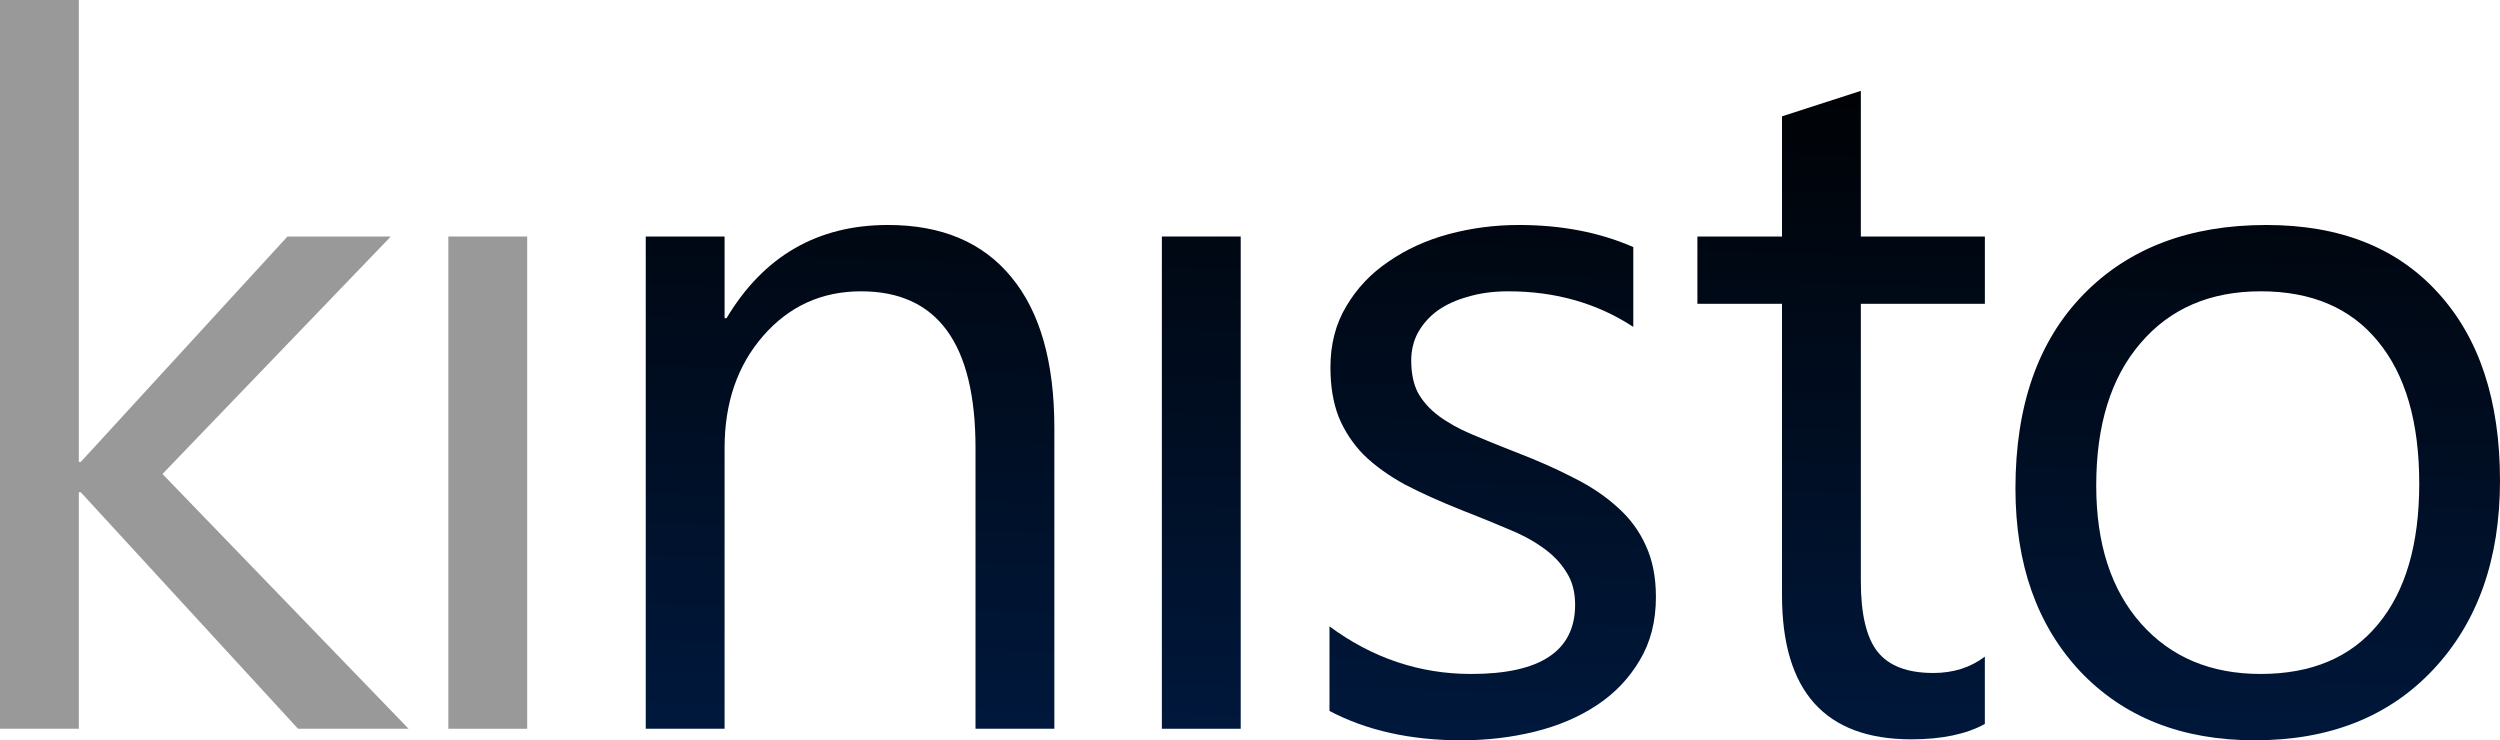
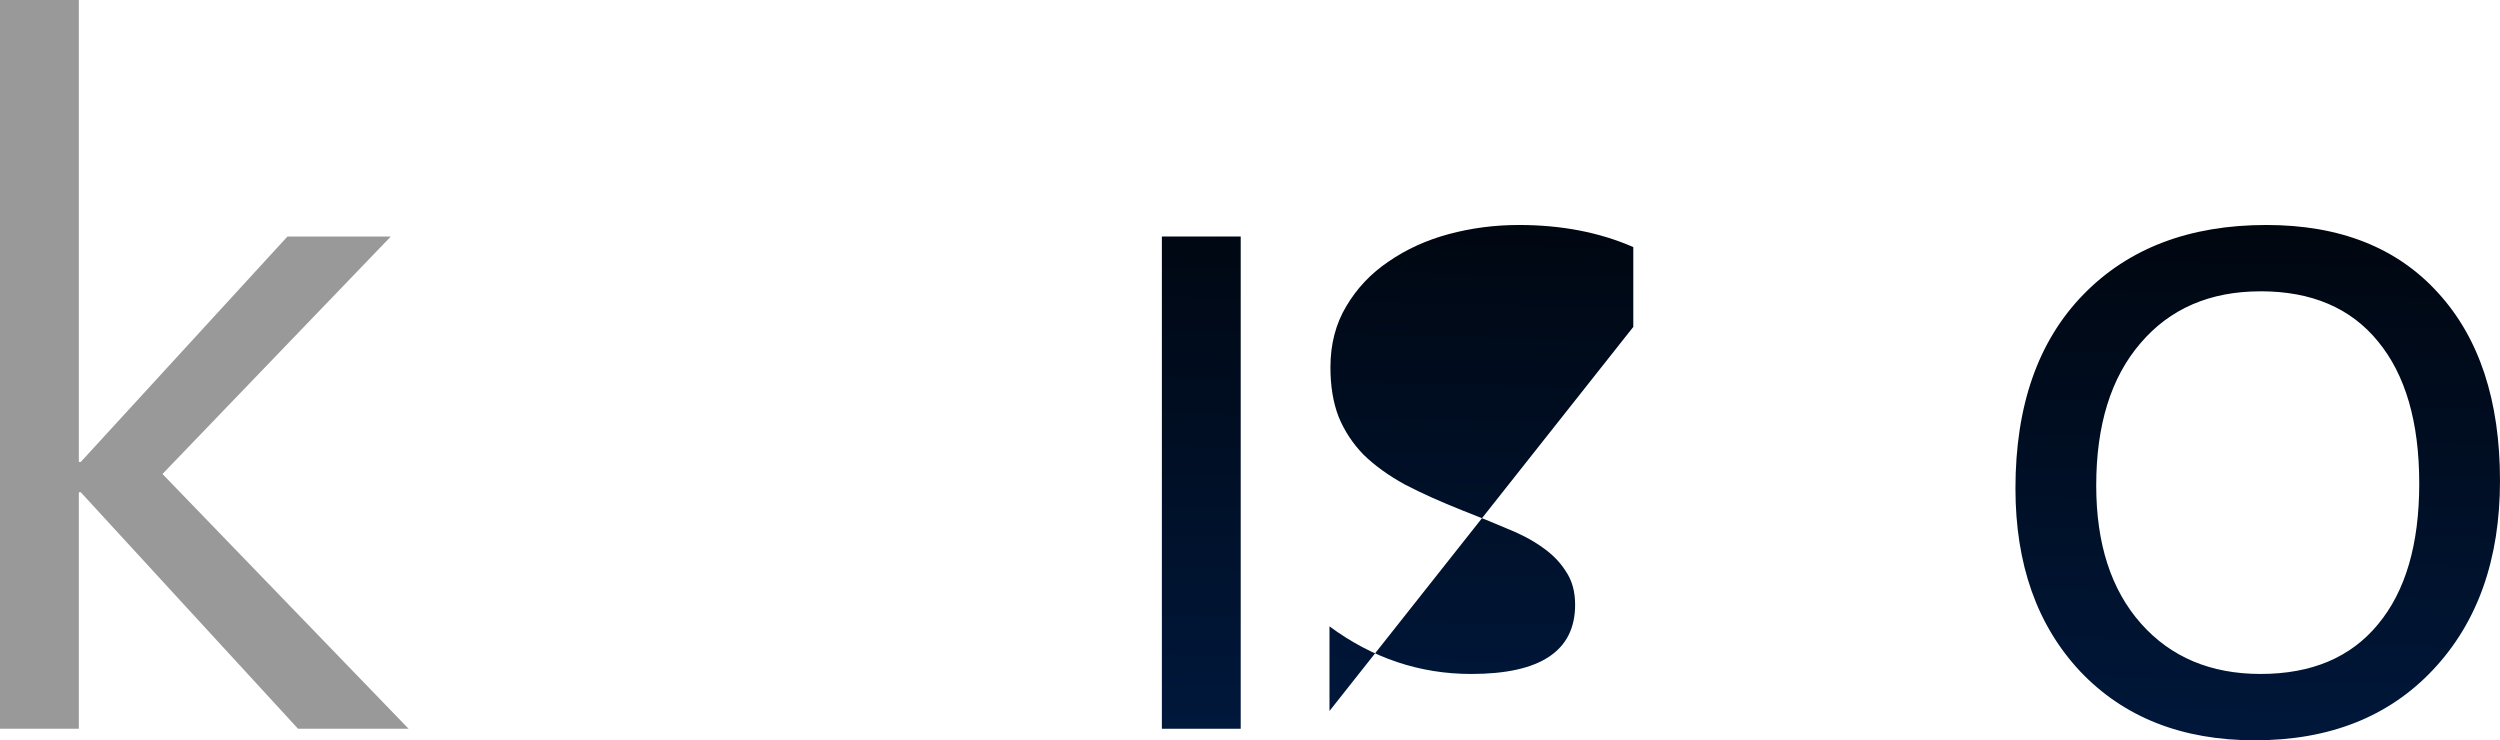
<svg xmlns="http://www.w3.org/2000/svg" xmlns:ns1="http://sodipodi.sourceforge.net/DTD/sodipodi-0.dtd" xmlns:ns2="http://www.inkscape.org/namespaces/inkscape" xmlns:xlink="http://www.w3.org/1999/xlink" width="129.001mm" height="38.199mm" viewBox="0 0 129.001 38.199" version="1.1" id="svg5" ns1:docname="kinisto-logo.svg" ns2:version="1.1.2 (b8e25be833, 2022-02-05)" ns2:export-filename="C:\Users\Inga Humbert\Desktop\kinisto-logo-negativ.png" ns2:export-xdpi="200" ns2:export-ydpi="200">
  <ns1:namedview id="namedview7" pagecolor="#ffffff" bordercolor="#666666" borderopacity="1.0" ns2:pageshadow="2" ns2:pageopacity="0.0" ns2:pagecheckerboard="0" ns2:document-units="mm" showgrid="false" ns2:zoom="0.36038033" ns2:cx="-237.24935" ns2:cy="506.40944" ns2:window-width="1347" ns2:window-height="1040" ns2:window-x="2302" ns2:window-y="1" ns2:window-maximized="0" ns2:current-layer="g22362" showguides="true" ns2:guide-bbox="true" ns2:snap-global="false" />
  <defs id="defs2">
    <linearGradient id="linearGradient48081" ns2:swatch="solid">
      <stop style="stop-color:#ffffff;stop-opacity:1;" offset="0" id="stop48079" />
    </linearGradient>
    <linearGradient id="linearGradient28131" ns2:swatch="solid">
      <stop style="stop-color:#ffffff;stop-opacity:1;" offset="0" id="stop28129" />
    </linearGradient>
    <ns2:perspective ns1:type="inkscape:persp3d" ns2:vp_x="0 : 19.087211 : 1" ns2:vp_y="0 : 1000.0001 : 0" ns2:vp_z="156.09592 : 19.087211 : 1" ns2:persp3d-origin="78.047958 : 12.71654 : 1" id="perspective14505" />
    <linearGradient id="linearGradient9753" ns2:swatch="gradient">
      <stop style="stop-color:#000000;stop-opacity:1;" offset="0" id="stop9749" />
      <stop style="stop-color:#00183c;stop-opacity:1" offset="1" id="stop9751" />
    </linearGradient>
    <linearGradient id="linearGradient9370" ns2:swatch="solid">
      <stop style="stop-color:#ffffff;stop-opacity:1;" offset="0" id="stop9368" />
    </linearGradient>
    <linearGradient id="linearGradient9172" ns2:swatch="solid">
      <stop style="stop-color:#00183c;stop-opacity:1;" offset="0" id="stop9170" />
    </linearGradient>
    <linearGradient id="linearGradient9160" ns2:swatch="solid">
      <stop style="stop-color:#ffffff;stop-opacity:1;" offset="0" id="stop9158" />
    </linearGradient>
    <linearGradient id="linearGradient25979" ns2:swatch="gradient">
      <stop style="stop-color:#000000;stop-opacity:1;" offset="0" id="stop25975" />
      <stop style="stop-color:#00183c;stop-opacity:0.565" offset="1" id="stop25977" />
    </linearGradient>
    <linearGradient ns2:collect="always" id="linearGradient11828">
      <stop style="stop-color:#000000;stop-opacity:1;" offset="0" id="stop11824" />
      <stop style="stop-color:#00183c;stop-opacity:1" offset="1" id="stop11826" />
    </linearGradient>
    <linearGradient ns2:collect="always" id="linearGradient22830">
      <stop style="stop-color:#000000;stop-opacity:1;" offset="0" id="stop22826" />
      <stop style="stop-color:#989a36;stop-opacity:1" offset="1" id="stop22828" />
    </linearGradient>
    <linearGradient ns2:collect="always" id="linearGradient942">
      <stop style="stop-color:#000000;stop-opacity:1;" offset="0" id="stop938" />
      <stop style="stop-color:#00183c;stop-opacity:1" offset="1" id="stop940" />
    </linearGradient>
    <linearGradient id="linearGradient956" ns2:swatch="solid">
      <stop style="stop-color:#989a36;stop-opacity:1;" offset="0" id="stop954" />
    </linearGradient>
    <linearGradient ns2:collect="always" xlink:href="#linearGradient956" id="linearGradient1294" gradientUnits="userSpaceOnUse" x1="43.263" y1="18.713" x2="106.758" y2="18.713" />
    <linearGradient ns2:collect="always" xlink:href="#linearGradient942" id="linearGradient2848" gradientUnits="userSpaceOnUse" x1="43.298" y1="18.713" x2="106.723" y2="18.713" />
    <linearGradient ns2:collect="always" xlink:href="#linearGradient22830" id="linearGradient22364" gradientUnits="userSpaceOnUse" x1="43.298" y1="18.713" x2="106.723" y2="18.713" />
    <linearGradient ns2:collect="always" xlink:href="#linearGradient956" id="linearGradient22986" gradientUnits="userSpaceOnUse" x1="43.263" y1="18.713" x2="106.758" y2="18.713" />
    <linearGradient ns2:collect="always" xlink:href="#linearGradient956" id="linearGradient1294-2" gradientUnits="userSpaceOnUse" x1="43.263" y1="18.713" x2="106.758" y2="18.713" />
    <linearGradient ns2:collect="always" xlink:href="#linearGradient11828" id="linearGradient2848-5" gradientUnits="userSpaceOnUse" x1="43.298" y1="18.713" x2="106.723" y2="18.713" />
    <linearGradient ns2:collect="always" xlink:href="#linearGradient956" id="linearGradient1294-7" gradientUnits="userSpaceOnUse" x1="43.263" y1="18.713" x2="106.758" y2="18.713" />
    <linearGradient ns2:collect="always" xlink:href="#linearGradient11828" id="linearGradient2848-9" gradientUnits="userSpaceOnUse" x1="43.298" y1="18.713" x2="106.723" y2="18.713" />
    <linearGradient ns2:collect="always" xlink:href="#linearGradient22830" id="linearGradient22364-3" gradientUnits="userSpaceOnUse" x1="43.298" y1="18.713" x2="106.723" y2="18.713" />
    <linearGradient ns2:collect="always" xlink:href="#linearGradient956" id="linearGradient22986-9" gradientUnits="userSpaceOnUse" x1="43.263" y1="18.713" x2="106.758" y2="18.713" />
    <linearGradient ns2:collect="always" xlink:href="#linearGradient956" id="linearGradient1294-0" gradientUnits="userSpaceOnUse" x1="43.263" y1="18.713" x2="106.758" y2="18.713" />
    <linearGradient ns2:collect="always" xlink:href="#linearGradient11828" id="linearGradient2848-4" gradientUnits="userSpaceOnUse" x1="43.298" y1="18.713" x2="106.723" y2="18.713" />
    <linearGradient ns2:collect="always" xlink:href="#linearGradient956" id="linearGradient1294-05" gradientUnits="userSpaceOnUse" x1="43.263" y1="18.713" x2="106.758" y2="18.713" />
    <linearGradient ns2:collect="always" xlink:href="#linearGradient11828" id="linearGradient2848-96" gradientUnits="userSpaceOnUse" x1="43.298" y1="18.713" x2="106.723" y2="18.713" />
    <linearGradient ns2:collect="always" xlink:href="#linearGradient956" id="linearGradient1294-4" gradientUnits="userSpaceOnUse" x1="43.263" y1="18.713" x2="106.758" y2="18.713" />
    <linearGradient ns2:collect="always" xlink:href="#linearGradient11828" id="linearGradient2848-8" gradientUnits="userSpaceOnUse" x1="43.298" y1="18.713" x2="106.723" y2="18.713" />
    <linearGradient ns2:collect="always" xlink:href="#linearGradient956" id="linearGradient1294-24" gradientUnits="userSpaceOnUse" x1="43.263" y1="18.713" x2="106.758" y2="18.713" />
    <linearGradient ns2:collect="always" xlink:href="#linearGradient11828" id="linearGradient2848-6" gradientUnits="userSpaceOnUse" x1="43.298" y1="18.713" x2="106.723" y2="18.713" />
    <linearGradient ns2:collect="always" xlink:href="#linearGradient956" id="linearGradient1294-20" gradientUnits="userSpaceOnUse" x1="43.263" y1="18.713" x2="106.758" y2="18.713" />
    <linearGradient ns2:collect="always" xlink:href="#linearGradient11828" id="linearGradient2848-64" gradientUnits="userSpaceOnUse" x1="43.298" y1="18.713" x2="106.723" y2="18.713" />
    <linearGradient ns2:collect="always" xlink:href="#linearGradient11828" id="linearGradient49144" gradientUnits="userSpaceOnUse" x1="-42.318" y1="333.722" x2="-43.221" y2="370.598" gradientTransform="translate(-184.032,-587.019)" />
    <linearGradient ns2:collect="always" xlink:href="#linearGradient11828" id="linearGradient49146" gradientUnits="userSpaceOnUse" x1="-42.318" y1="333.722" x2="-43.221" y2="370.598" gradientTransform="translate(-184.032,-587.019)" />
    <linearGradient ns2:collect="always" xlink:href="#linearGradient11828" id="linearGradient49148" gradientUnits="userSpaceOnUse" x1="-42.318" y1="333.722" x2="-43.221" y2="370.598" gradientTransform="translate(-184.032,-587.019)" />
    <linearGradient ns2:collect="always" xlink:href="#linearGradient11828" id="linearGradient49150" gradientUnits="userSpaceOnUse" x1="-42.318" y1="333.722" x2="-43.221" y2="370.598" gradientTransform="translate(-184.032,-587.019)" />
    <linearGradient ns2:collect="always" xlink:href="#linearGradient11828" id="linearGradient49152" gradientUnits="userSpaceOnUse" x1="-42.318" y1="333.722" x2="-43.221" y2="370.598" gradientTransform="translate(-184.032,-587.019)" />
    <ns2:perspective ns1:type="inkscape:persp3d" ns2:vp_x="0 : 11.334096 : 1" ns2:vp_y="0 : 999.99998 : 0" ns2:vp_z="156.09593 : 11.334096 : 1" ns2:persp3d-origin="78.047962 : 4.9634273 : 1" id="perspective14505-0" />
    <linearGradient ns2:collect="always" xlink:href="#linearGradient956" id="linearGradient1294-3" gradientUnits="userSpaceOnUse" x1="43.263" y1="18.713" x2="106.758" y2="18.713" />
    <linearGradient ns2:collect="always" xlink:href="#linearGradient11828" id="linearGradient2848-94" gradientUnits="userSpaceOnUse" x1="43.298" y1="18.713" x2="106.723" y2="18.713" />
  </defs>
  <g ns2:label="Ebene 1" ns2:groupmode="layer" id="layer1" transform="translate(279.427,161.586)">
    <g ns2:label="Ebene 1" id="layer1-7" transform="translate(5.635,80.287)">
      <g aria-label="tetrel" id="text1807" style="font-size:25.4px;line-height:1.25;font-family:sans-serif;-inkscape-font-specification:Ubuntu;fill:url(#linearGradient2848);fill-opacity:1;stroke:url(#linearGradient1294);stroke-width:0;stroke-miterlimit:4;stroke-dasharray:none" transform="translate(2.144,12.152)" ns2:export-filename="C:\Users\Inga Humbert\Desktop\tetrel-13.png" ns2:export-xdpi="200" ns2:export-ydpi="200">
        <g id="g22362" style="fill:url(#linearGradient22364);fill-opacity:1;stroke:url(#linearGradient22986)" ns2:export-filename="C:\Users\Inga Humbert\Desktop\Logo drafts\tetrel-12.png" ns2:export-xdpi="200" ns2:export-ydpi="200">
          <path d="m -266.122,-216.421 h -5.705 l -11.212,-12.204 h -0.099 v 12.204 h -4.068 v -37.604 h 4.068 v 23.837 h 0.099 l 10.666,-11.633 h 5.333 l -11.782,12.254 z" style="font-size:50.8px;line-height:1.25;font-family:Ebrima;-inkscape-font-specification:Ebrima;fill:#999999;fill-opacity:1;stroke:none;stroke-width:0;stroke-miterlimit:4;stroke-dasharray:none" id="path47014-9" ns2:export-filename="C:\Users\Inga Humbert\Desktop\kinisto-logo-2.png" ns2:export-xdpi="200" ns2:export-ydpi="200" />
-           <path d="m -260.003,-216.421 h -4.068 v -25.4 h 4.068 z" style="font-size:50.8px;line-height:1.25;font-family:Ebrima;-inkscape-font-specification:Ebrima;fill:#999999;fill-opacity:1;stroke:none;stroke-width:0;stroke-miterlimit:4;stroke-dasharray:none" id="path47016-1" ns1:nodetypes="ccccc" ns2:export-filename="C:\Users\Inga Humbert\Desktop\kinisto-logo-2.png" ns2:export-xdpi="200" ns2:export-ydpi="200" />
-           <path d="m -232.801,-216.421 h -4.068 v -14.486 q 0,-8.086 -5.904,-8.086 -3.051,0 -5.06,2.307 -1.984,2.282 -1.984,5.779 v 14.486 h -4.068 v -25.4 h 4.068 v 4.217 h 0.099 q 2.877,-4.812 8.334,-4.812 4.167,0 6.375,2.704 2.208,2.679 2.208,7.764 z" style="font-size:50.8px;line-height:1.25;font-family:Ebrima;-inkscape-font-specification:Ebrima;fill:url(#linearGradient49144);fill-opacity:1;stroke:none;stroke-width:0;stroke-miterlimit:4;stroke-dasharray:none" id="path47018-7" ns2:export-filename="C:\Users\Inga Humbert\Desktop\kinisto-logo-2.png" ns2:export-xdpi="200" ns2:export-ydpi="200" />
          <path d="m -223.185,-216.421 h -4.068 v -25.4 h 4.068 z" style="font-size:50.8px;line-height:1.25;font-family:Ebrima;-inkscape-font-specification:Ebrima;fill:url(#linearGradient49146);fill-opacity:1;stroke:none;stroke-width:0;stroke-miterlimit:4;stroke-dasharray:none" id="path47020-2" ns1:nodetypes="ccccc" ns2:export-filename="C:\Users\Inga Humbert\Desktop\kinisto-logo-2.png" ns2:export-xdpi="200" ns2:export-ydpi="200" />
-           <path d="m -218.604,-217.338 v -4.366 q 3.324,2.456 7.317,2.456 5.358,0 5.358,-3.572 0,-1.017 -0.471,-1.712 -0.446,-0.719 -1.24,-1.265 -0.769,-0.546 -1.836,-0.967 -1.042,-0.446 -2.257,-0.918 -1.687,-0.67 -2.977,-1.339 -1.265,-0.695 -2.133,-1.538 -0.843,-0.868 -1.29,-1.96 -0.422,-1.091 -0.422,-2.555 0,-1.786 0.819,-3.15 0.819,-1.389 2.183,-2.307 1.364,-0.943 3.101,-1.414 1.761,-0.471 3.621,-0.471 3.299,0 5.904,1.141 v 4.118 q -2.803,-1.836 -6.449,-1.836 -1.141,0 -2.059,0.273 -0.918,0.248 -1.587,0.719 -0.645,0.471 -1.017,1.141 -0.347,0.645 -0.347,1.439 0,0.992 0.347,1.662 0.372,0.67 1.067,1.191 0.695,0.521 1.687,0.943 0.992,0.422 2.257,0.918 1.687,0.645 3.026,1.339 1.339,0.67 2.282,1.538 0.943,0.843 1.439,1.96 0.521,1.116 0.521,2.654 0,1.885 -0.843,3.274 -0.819,1.389 -2.208,2.307 -1.389,0.918 -3.2,1.364 -1.811,0.446 -3.795,0.446 -3.919,0 -6.796,-1.513 z" style="font-size:50.8px;line-height:1.25;font-family:Ebrima;-inkscape-font-specification:Ebrima;fill:url(#linearGradient49148);fill-opacity:1;stroke:none;stroke-width:0;stroke-miterlimit:4;stroke-dasharray:none" id="path47022-0" ns2:export-filename="C:\Users\Inga Humbert\Desktop\kinisto-logo-2.png" ns2:export-xdpi="200" ns2:export-ydpi="200" />
-           <path d="m -184.787,-216.669 q -1.439,0.794 -3.795,0.794 -6.672,0 -6.672,-7.441 v -15.032 h -4.366 v -3.473 h 4.366 v -6.201 l 4.068,-1.315 v 7.516 h 6.4 v 3.473 h -6.4 v 14.312 q 0,2.555 0.868,3.646 0.868,1.091 2.877,1.091 1.538,0 2.654,-0.843 z" style="font-size:50.8px;line-height:1.25;font-family:Ebrima;-inkscape-font-specification:Ebrima;fill:url(#linearGradient49150);fill-opacity:1;stroke:none;stroke-width:0;stroke-miterlimit:4;stroke-dasharray:none" id="path47024-8" ns2:export-filename="C:\Users\Inga Humbert\Desktop\kinisto-logo-2.png" ns2:export-xdpi="200" ns2:export-ydpi="200" />
+           <path d="m -218.604,-217.338 v -4.366 q 3.324,2.456 7.317,2.456 5.358,0 5.358,-3.572 0,-1.017 -0.471,-1.712 -0.446,-0.719 -1.24,-1.265 -0.769,-0.546 -1.836,-0.967 -1.042,-0.446 -2.257,-0.918 -1.687,-0.67 -2.977,-1.339 -1.265,-0.695 -2.133,-1.538 -0.843,-0.868 -1.29,-1.96 -0.422,-1.091 -0.422,-2.555 0,-1.786 0.819,-3.15 0.819,-1.389 2.183,-2.307 1.364,-0.943 3.101,-1.414 1.761,-0.471 3.621,-0.471 3.299,0 5.904,1.141 v 4.118 z" style="font-size:50.8px;line-height:1.25;font-family:Ebrima;-inkscape-font-specification:Ebrima;fill:url(#linearGradient49148);fill-opacity:1;stroke:none;stroke-width:0;stroke-miterlimit:4;stroke-dasharray:none" id="path47022-0" ns2:export-filename="C:\Users\Inga Humbert\Desktop\kinisto-logo-2.png" ns2:export-xdpi="200" ns2:export-ydpi="200" />
          <path d="m -170.855,-215.825 q -5.631,0 -9.004,-3.547 -3.349,-3.572 -3.349,-9.451 0,-6.4 3.497,-9.996 3.497,-3.597 9.451,-3.597 5.68,0 8.855,3.497 3.2,3.497 3.2,9.699 0,6.077 -3.448,9.748 -3.423,3.646 -9.203,3.646 z m 0.298,-23.168 q -3.919,0 -6.201,2.679 -2.282,2.654 -2.282,7.342 0,4.514 2.307,7.119 2.307,2.604 6.176,2.604 3.944,0 6.052,-2.555 2.133,-2.555 2.133,-7.268 0,-4.763 -2.133,-7.342 -2.108,-2.58 -6.052,-2.58 z" style="font-size:50.8px;line-height:1.25;font-family:Ebrima;-inkscape-font-specification:Ebrima;fill:url(#linearGradient49152);fill-opacity:1;stroke:none;stroke-width:0;stroke-miterlimit:4;stroke-dasharray:none" id="path47026-1" ns2:export-filename="C:\Users\Inga Humbert\Desktop\kinisto-logo-2.png" ns2:export-xdpi="200" ns2:export-ydpi="200" />
        </g>
      </g>
    </g>
  </g>
</svg>